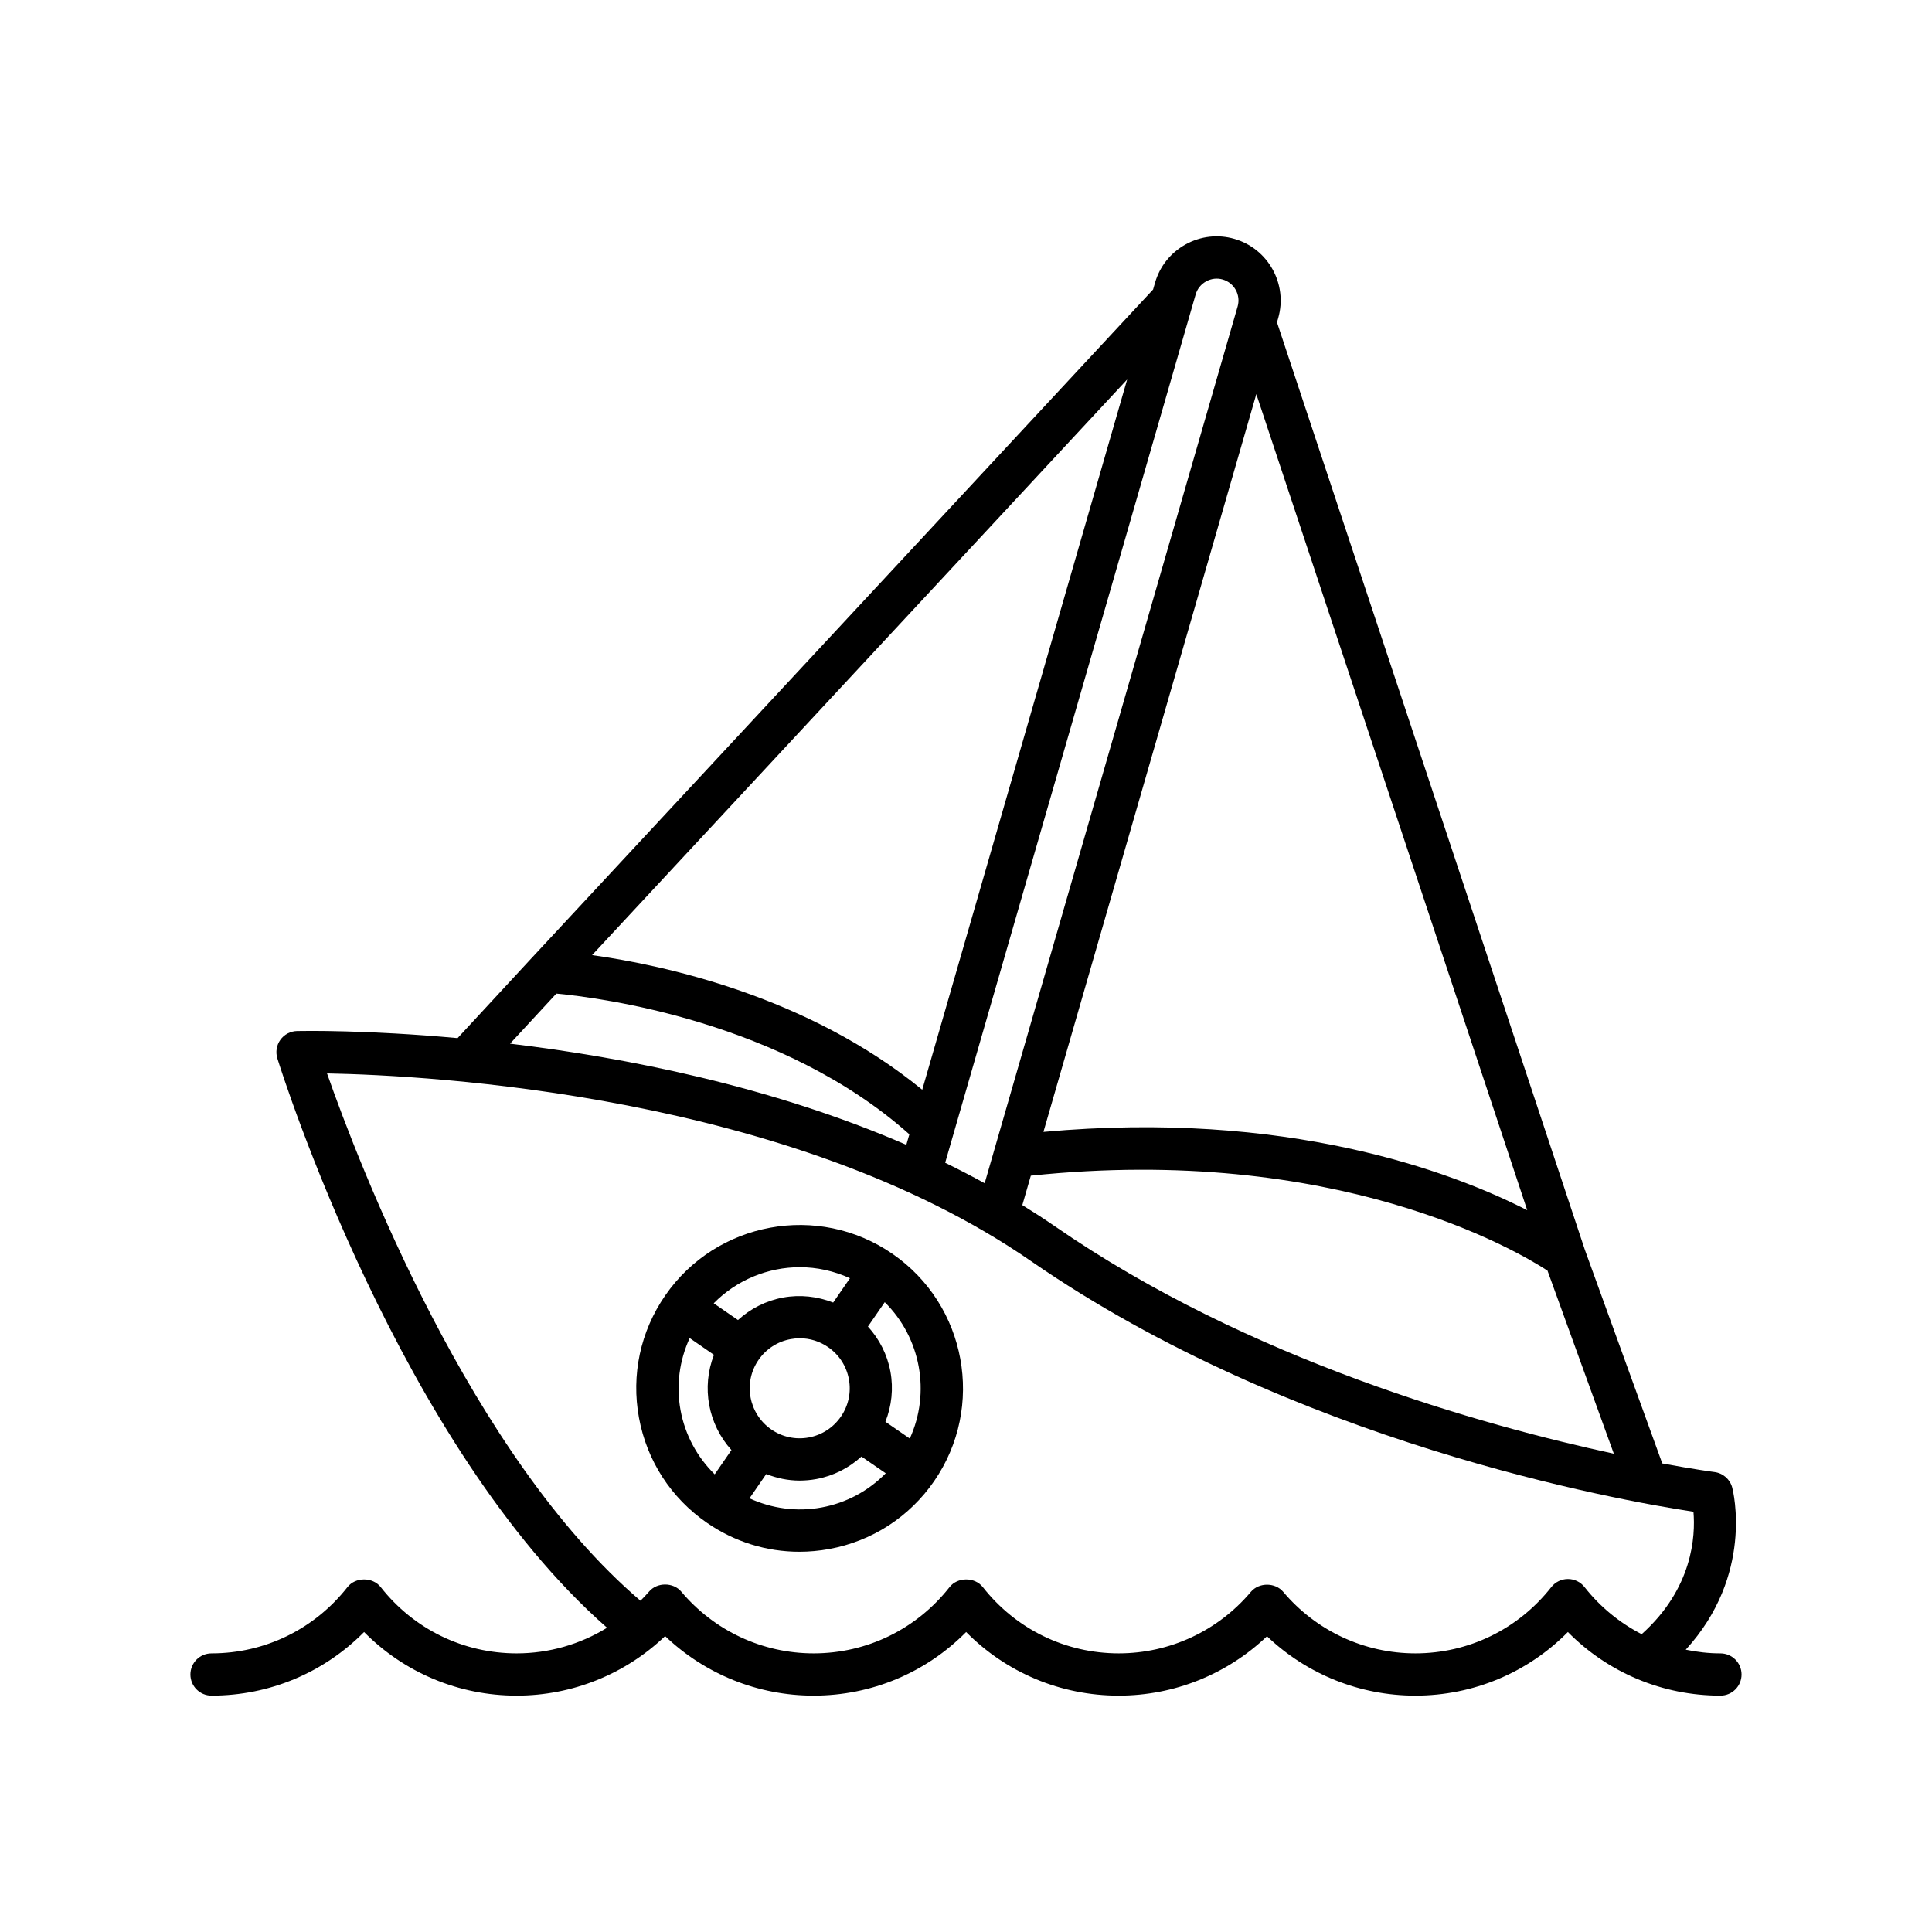
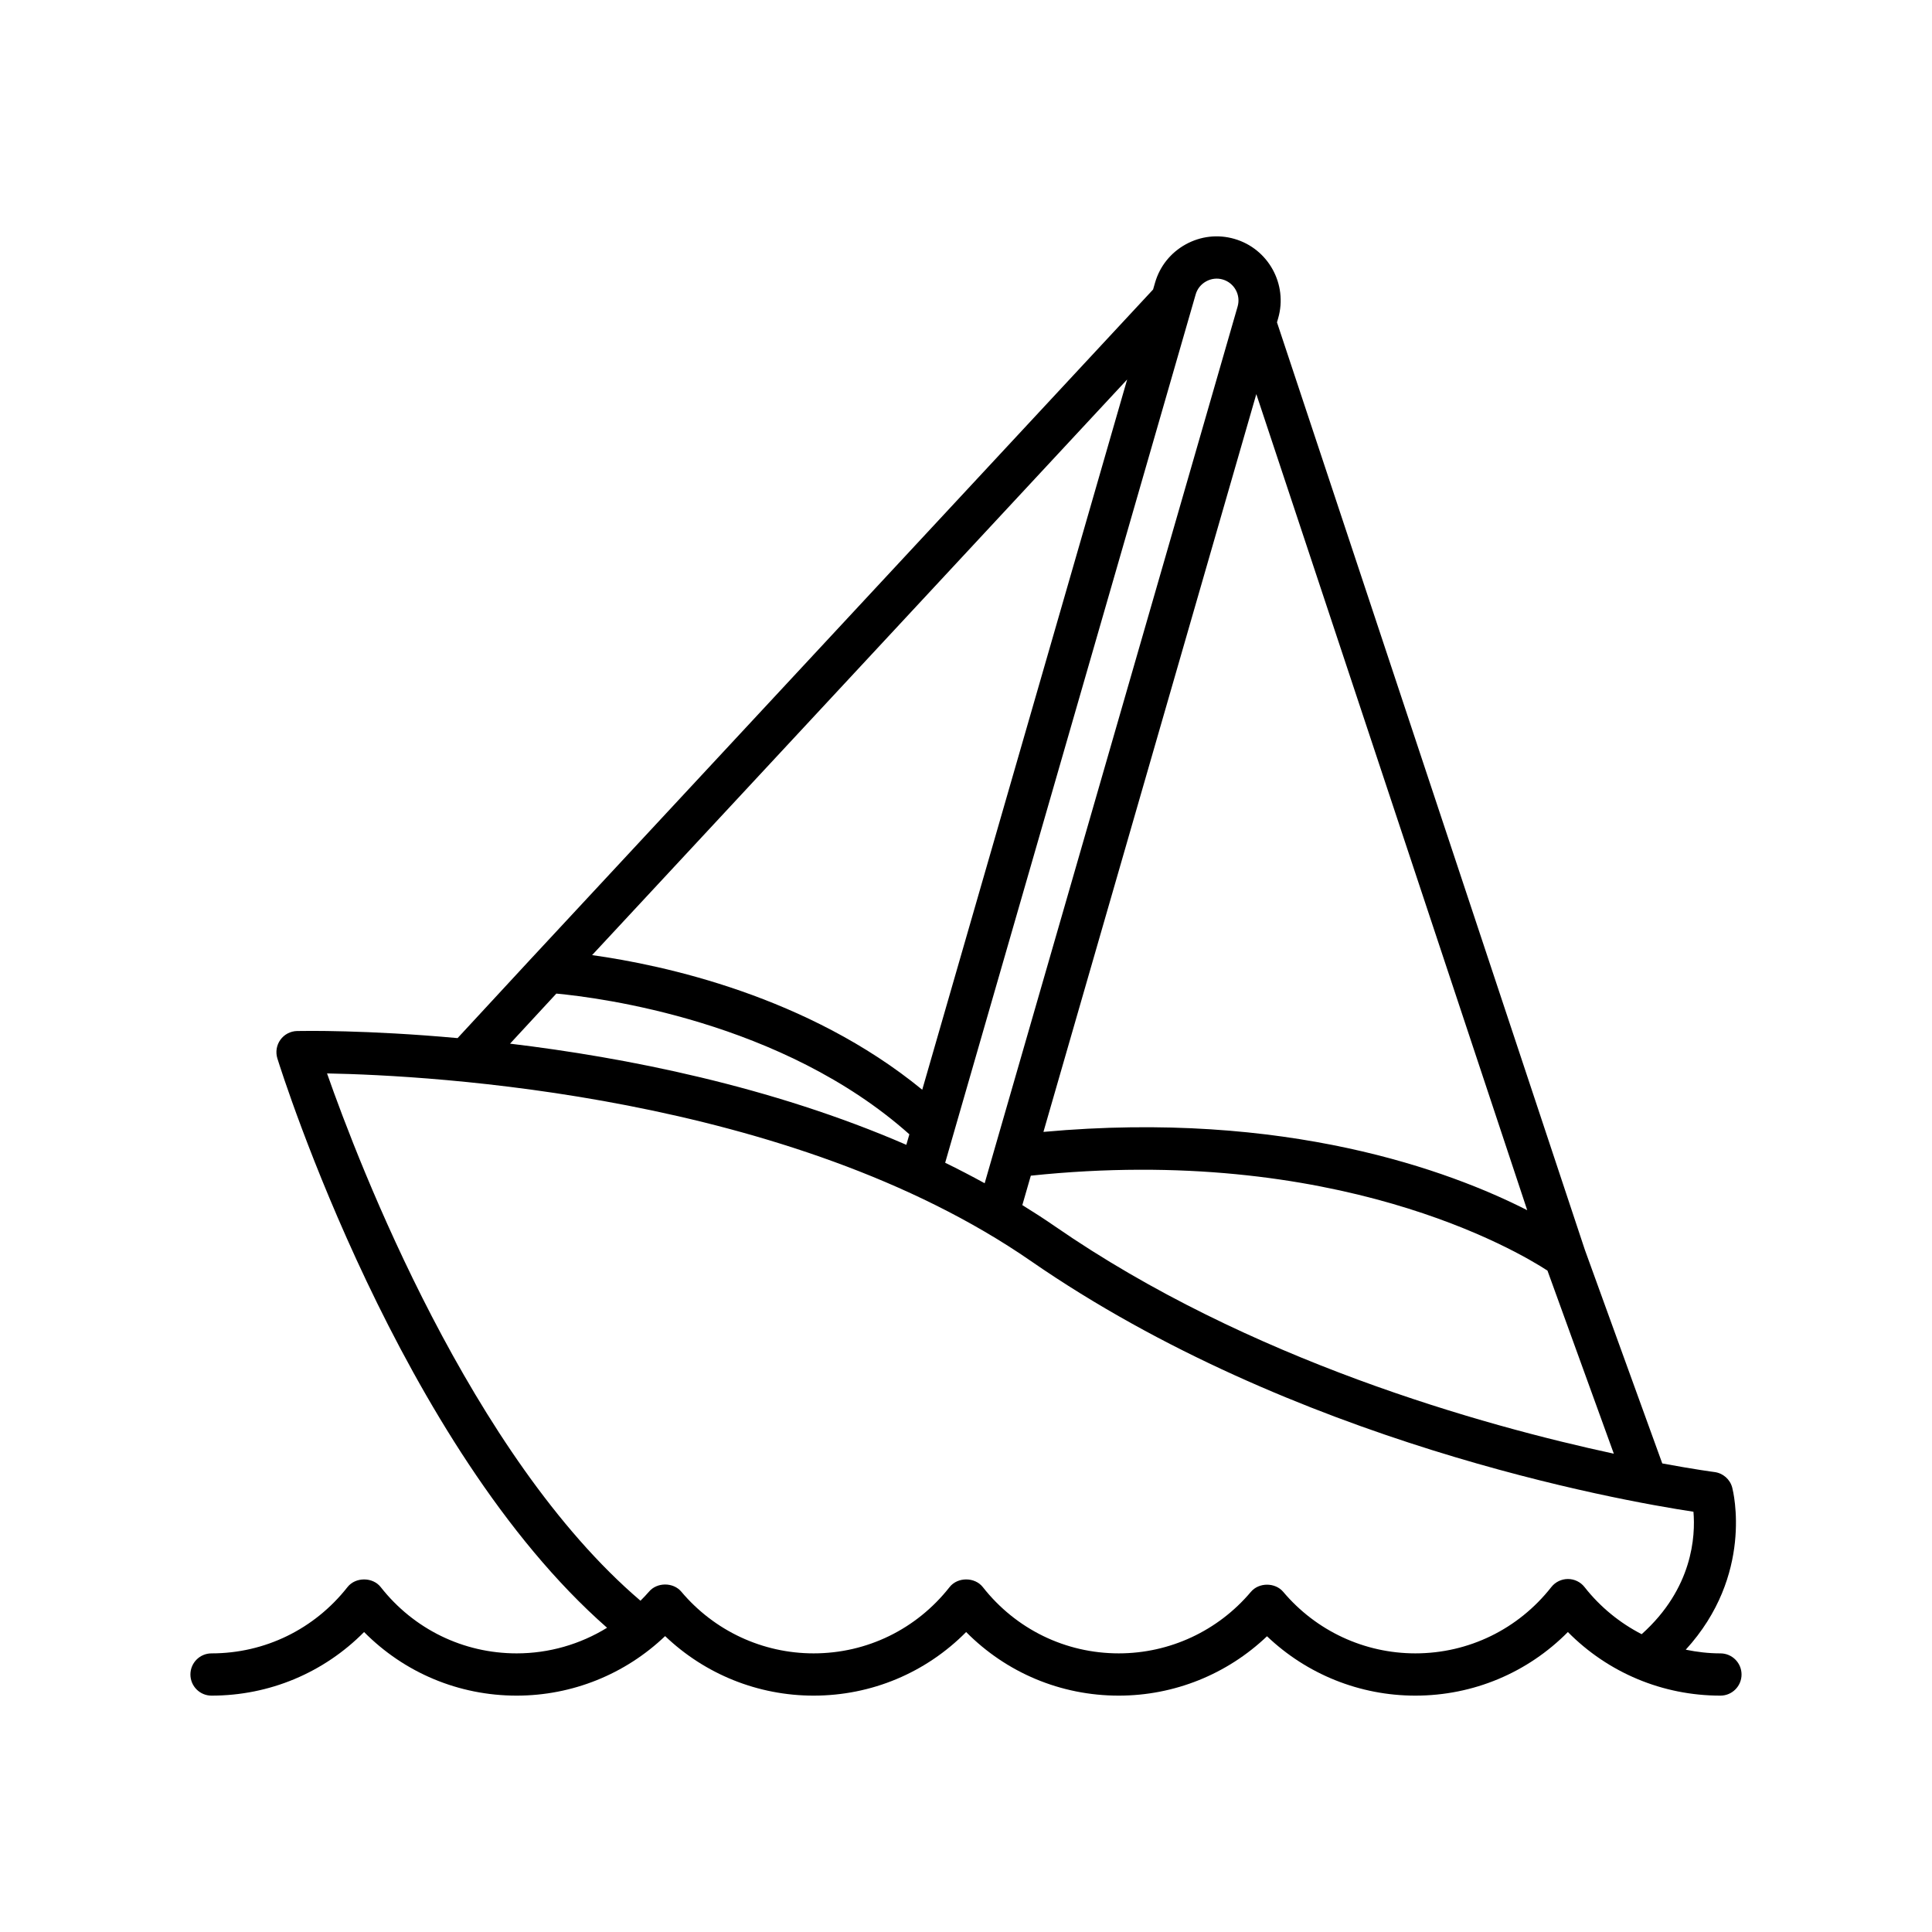
<svg xmlns="http://www.w3.org/2000/svg" fill="#000000" width="800px" height="800px" version="1.1" viewBox="144 144 512 512">
  <g>
    <path d="m200.06 593.36c15.352 0 29.762-6.074 40.426-16.855 10.672 10.785 25.082 16.855 40.43 16.855 14.754 0 28.781-5.684 39.348-15.777 10.566 10.094 24.594 15.777 39.348 15.777 15.352 0 29.762-6.074 40.426-16.855 10.672 10.785 25.082 16.855 40.43 16.855 14.734 0 28.742-5.668 39.301-15.734 10.562 10.066 24.578 15.734 39.305 15.734 15.352 0 29.762-6.07 40.43-16.855 10.664 10.781 25.074 16.855 40.426 16.855 3.094 0 5.598-2.508 5.598-5.598 0-3.09-2.504-5.598-5.598-5.598-3.129 0-6.195-0.363-9.191-0.977 18.066-19.77 12.594-41.914 12.32-42.957-0.578-2.207-2.449-3.836-4.711-4.125-0.219-0.027-5.285-0.695-13.828-2.281l-20.512-56.602-81.594-245.8 0.316-1.098c2.59-8.996-2.617-18.426-11.609-21.02-4.352-1.254-8.926-0.734-12.906 1.461-3.981 2.199-6.859 5.801-8.113 10.145l-0.523 1.812-164.51 176.98c-0.004 0.004-0.008 0.004-0.012 0.008l-19.793 21.398c-24.125-2.195-40.746-1.918-42.539-1.879-1.762 0.039-3.394 0.902-4.422 2.328-1.023 1.426-1.316 3.254-0.797 4.934 1.344 4.305 32.52 102.76 87.371 150.88-7.133 4.387-15.391 6.789-23.957 6.789-14.121 0-27.258-6.402-36.031-17.57-2.121-2.699-6.68-2.699-8.801 0.004-8.773 11.164-21.898 17.566-36.027 17.566-3.094 0-5.598 2.508-5.598 5.598 0 3.094 2.504 5.602 5.598 5.602zm371.62-64.117c-34.656-7.465-96.797-24.77-148.12-60.262-2.824-1.953-5.711-3.812-8.633-5.617l2.25-7.797c80.887-8.5 128.89 19.918 136.92 25.16zm-22.949-64.527c-20.418-10.395-63.895-26.602-128.21-20.75l56.414-195.52zm-87.863-242.7c0.422-1.469 1.406-2.695 2.766-3.445 1.352-0.75 2.918-0.934 4.391-0.504 3.066 0.883 4.844 4.098 3.957 7.16l-64.496 223.54c-0.004 0.012-0.008 0.02-0.008 0.031l-2.531 8.773c-3.449-1.891-6.934-3.707-10.469-5.43zm-18.16 22.555-54.305 188.22c-30.328-24.844-68.648-33.051-87.492-35.676zm-151.27 162.74c11.52 1.07 59.867 7.266 93.555 37.293l-0.805 2.785c-35.926-15.59-74.535-23.152-105.02-26.809zm-60.777 21.156c27.496 0.516 122.71 5.586 186.54 49.719 69.523 48.078 155.53 63.406 175.58 66.438 0.551 6.418-0.164 20.316-13.723 32.453-5.781-2.981-10.965-7.172-15.137-12.484-1.059-1.352-2.684-2.141-4.402-2.141-1.715 0-3.34 0.789-4.402 2.137-8.773 11.164-21.91 17.57-36.031 17.57-13.512 0-26.277-5.941-35.023-16.309-2.133-2.519-6.43-2.523-8.562 0.004-8.742 10.363-21.508 16.305-35.02 16.305-14.121 0-27.258-6.402-36.031-17.57-2.121-2.699-6.68-2.699-8.801 0.004-8.773 11.164-21.898 17.566-36.027 17.566-13.535 0-26.316-5.957-35.07-16.352-2.121-2.527-6.441-2.527-8.562 0-0.715 0.848-1.492 1.617-2.258 2.402-44.949-38.344-74.629-115.69-83.062-139.74z" />
-     <path d="m331.35 547.56c7.309 5.043 15.793 7.668 24.484 7.668 2.629 0 5.273-0.242 7.914-0.723 11.375-2.09 21.254-8.488 27.82-18.008 13.551-19.656 8.59-46.672-11.066-60.223-19.629-13.551-46.668-8.594-60.227 11.062-6.566 9.523-9.031 21.031-6.938 32.406 2.094 11.371 8.492 21.25 18.012 27.816zm47.117-58.469c9.551 9.426 12.215 23.934 6.637 36.141l-6.457-4.453c1.645-4.191 2.16-8.746 1.324-13.285-0.836-4.539-2.934-8.613-5.961-11.945zm0.262 45.344c-4.582 4.66-10.434 7.848-17 9.055-6.559 1.203-13.16 0.309-19.105-2.418l4.438-6.438c2.812 1.105 5.781 1.734 8.816 1.734 1.48 0 2.981-0.133 4.473-0.406 4.539-0.836 8.613-2.938 11.945-5.961zm-33.711-30.043c2.012-2.914 5.035-4.871 8.516-5.512 0.812-0.148 1.621-0.223 2.422-0.223 2.664 0 5.258 0.801 7.496 2.344 2.914 2.008 4.871 5.035 5.512 8.516s-0.113 6.996-2.125 9.914c0 0-0.004 0-0.004 0.004 0 0 0 0.004-0.004 0.004-2.012 2.91-5.035 4.867-8.508 5.508-3.481 0.641-7.004-0.113-9.922-2.125-6.012-4.148-7.531-12.418-3.383-18.43zm10.957-24.57c4.5 0 9.02 0.984 13.27 2.922l-4.445 6.449c-4.188-1.641-8.75-2.156-13.281-1.328-4.539 0.836-8.617 2.934-11.949 5.961l-6.434-4.438c6.137-6.219 14.418-9.566 22.84-9.566zm-29.203 18.785 6.434 4.438c-3.352 8.594-1.551 18.395 4.637 25.234l-4.438 6.434c-4.66-4.586-7.848-10.438-9.055-17-1.203-6.562-0.305-13.164 2.422-19.105z" />
  </g>
</svg>